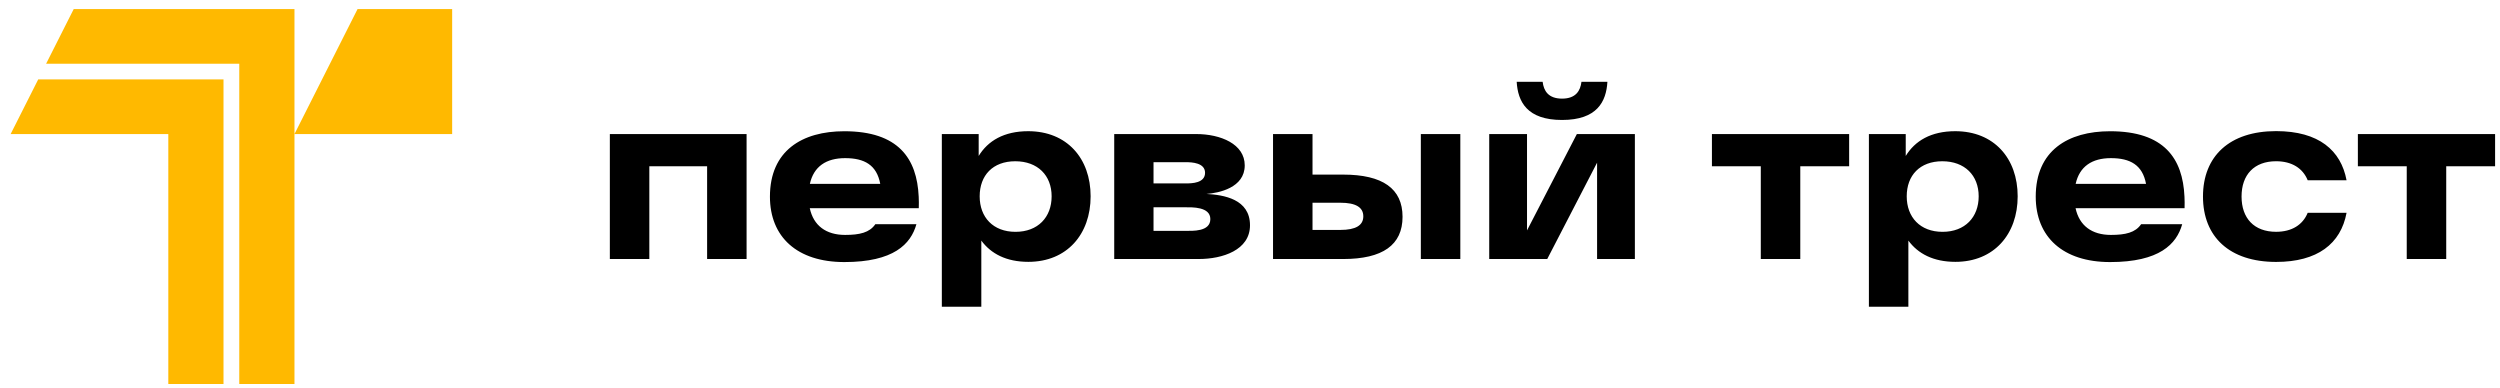
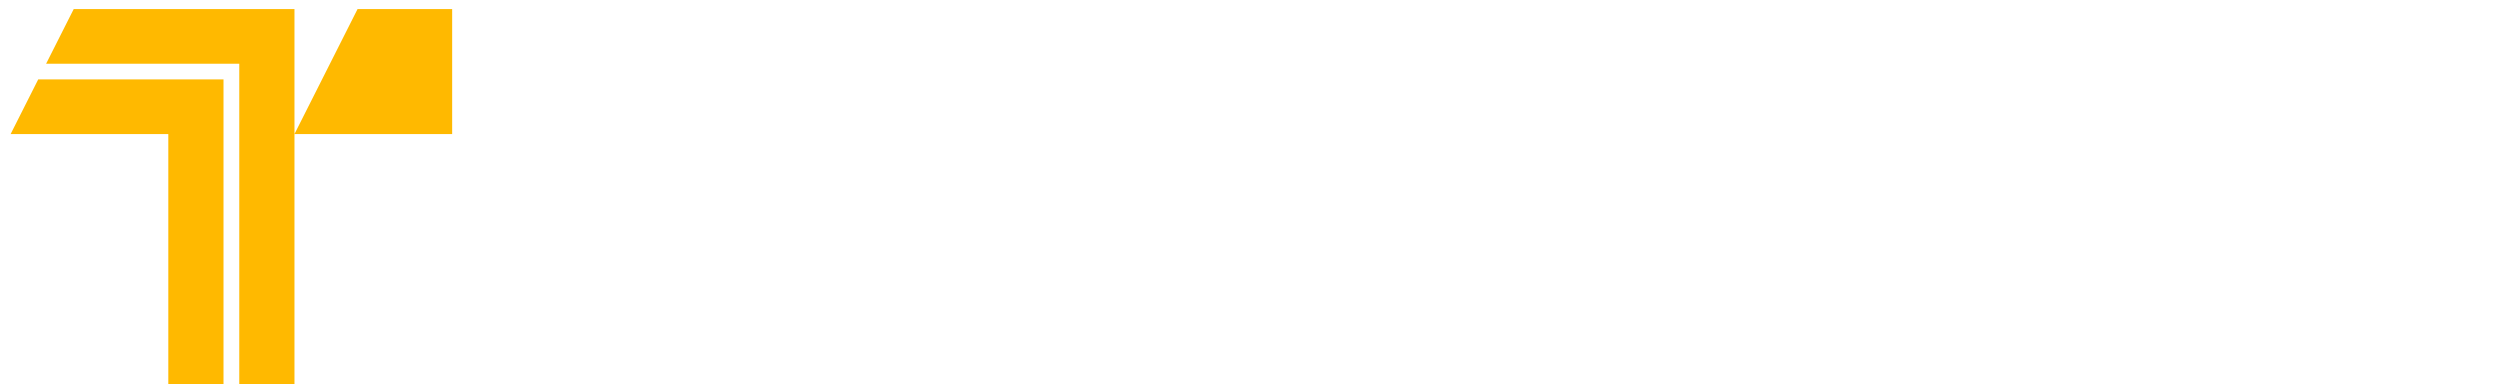
<svg xmlns="http://www.w3.org/2000/svg" width="161" height="25" viewBox="0 0 161 25" fill="none">
-   <path d="M148.616 13.703H151.119C150.748 15.701 149.242 16.868 146.58 16.868C143.584 16.868 141.872 15.254 141.872 12.656C141.872 10.057 143.584 8.444 146.58 8.444C149.34 8.444 150.76 9.694 151.118 11.609H148.616C148.301 10.835 147.597 10.384 146.58 10.384C145.165 10.384 144.356 11.255 144.356 12.656C144.356 14.057 145.165 14.928 146.58 14.928C147.597 14.928 148.301 14.477 148.616 13.703ZM97.675 5.269H99.346C99.417 5.848 99.707 6.349 100.596 6.352C101.484 6.349 101.775 5.848 101.846 5.269H103.517C103.442 6.541 102.857 7.726 100.596 7.726C98.335 7.726 97.75 6.541 97.675 5.269ZM101.55 8.633H105.286V16.681H102.852V10.476L99.642 16.681H95.906V8.633H98.34V14.838L101.55 8.633ZM133.672 11.843C133.919 10.724 134.722 10.184 135.942 10.184C137.183 10.184 137.978 10.622 138.205 11.843H133.672ZM135.891 8.452C133.177 8.452 131.101 9.698 131.101 12.664C131.101 15.262 132.853 16.877 135.891 16.877C139.066 16.877 140.175 15.722 140.534 14.438H137.889C137.518 14.982 136.874 15.129 135.942 15.129C134.713 15.129 133.907 14.528 133.667 13.41H140.686C140.696 13.153 140.691 12.902 140.68 12.664C140.57 10.214 139.383 8.452 135.891 8.452ZM52.155 11.843C52.402 10.724 53.205 10.184 54.425 10.184C55.666 10.184 56.462 10.622 56.688 11.843H52.155ZM54.374 8.452C51.66 8.452 49.584 9.698 49.584 12.664C49.584 15.262 51.337 16.877 54.374 16.877C57.55 16.877 58.658 15.722 59.017 14.438H56.372C56.001 14.982 55.357 15.129 54.425 15.129C53.196 15.129 52.39 14.528 52.15 13.41H59.169C59.179 13.153 59.175 12.902 59.164 12.664C59.053 10.214 57.866 8.452 54.374 8.452ZM160.684 8.633V10.706H157.537V16.681H154.994V10.706H151.847V8.633H160.684ZM110.248 8.633H119.085V10.706H115.938V16.681H113.395V10.706H110.248V8.633ZM86.324 14.807H84.526V13.056H86.324C87.306 13.056 87.797 13.348 87.797 13.932C87.797 14.515 87.306 14.807 86.324 14.807ZM86.495 11.244H84.526V8.633H81.983V16.681H86.495C89.048 16.681 90.324 15.775 90.324 13.963C90.324 12.15 89.048 11.244 86.495 11.244ZM91.502 8.633H94.045V16.681H91.502V8.633ZM39.274 8.633H48.08V16.681H45.538V10.706H41.817V16.681H39.274V8.633ZM125.101 14.93C123.656 14.93 122.793 13.99 122.793 12.643C122.793 11.295 123.639 10.385 125.084 10.385C126.529 10.385 127.427 11.295 127.427 12.643C127.427 13.99 126.545 14.93 125.101 14.93ZM125.917 8.449C124.356 8.449 123.323 9.071 122.729 10.044V8.633H120.357V19.753H122.899V15.494C123.517 16.335 124.506 16.863 125.927 16.863C128.42 16.863 129.938 15.079 129.938 12.643C129.938 10.194 128.411 8.449 125.917 8.449ZM65.399 14.93C63.954 14.93 63.091 13.99 63.091 12.643C63.091 11.295 63.937 10.385 65.382 10.385C66.827 10.385 67.725 11.295 67.725 12.643C67.725 13.99 66.844 14.93 65.399 14.93ZM66.215 8.449C64.654 8.449 63.621 9.071 63.027 10.044V8.633H60.654V19.753H63.197V15.494C63.814 16.335 64.803 16.863 66.224 16.863C68.718 16.863 70.236 15.079 70.236 12.643C70.236 10.194 68.709 8.449 66.215 8.449ZM76.344 14.867L74.287 14.869V13.348L76.344 13.349C76.768 13.349 77.946 13.308 77.946 14.108C77.946 14.933 76.787 14.867 76.344 14.867ZM74.287 10.445H76.377C76.758 10.445 77.606 10.483 77.606 11.128C77.606 11.793 76.758 11.812 76.377 11.812H74.287V10.445ZM77.697 12.49C78.483 12.429 80.161 12.099 80.161 10.65C80.161 9.276 78.611 8.633 77.035 8.633H71.756V16.681L77.205 16.68C78.727 16.68 80.5 16.11 80.5 14.508C80.5 12.816 78.805 12.551 77.697 12.49Z" fill="black" />
  <path d="M4.747 0.585L2.969 4.106L15.409 4.106V24.729H18.964V0.585H4.747ZM0.685 8.633H10.839V24.729H14.394V5.112H2.462L0.685 8.633ZM23.026 0.585L18.964 8.633H29.119V0.585H23.026Z" fill="#FFB900" />
</svg>